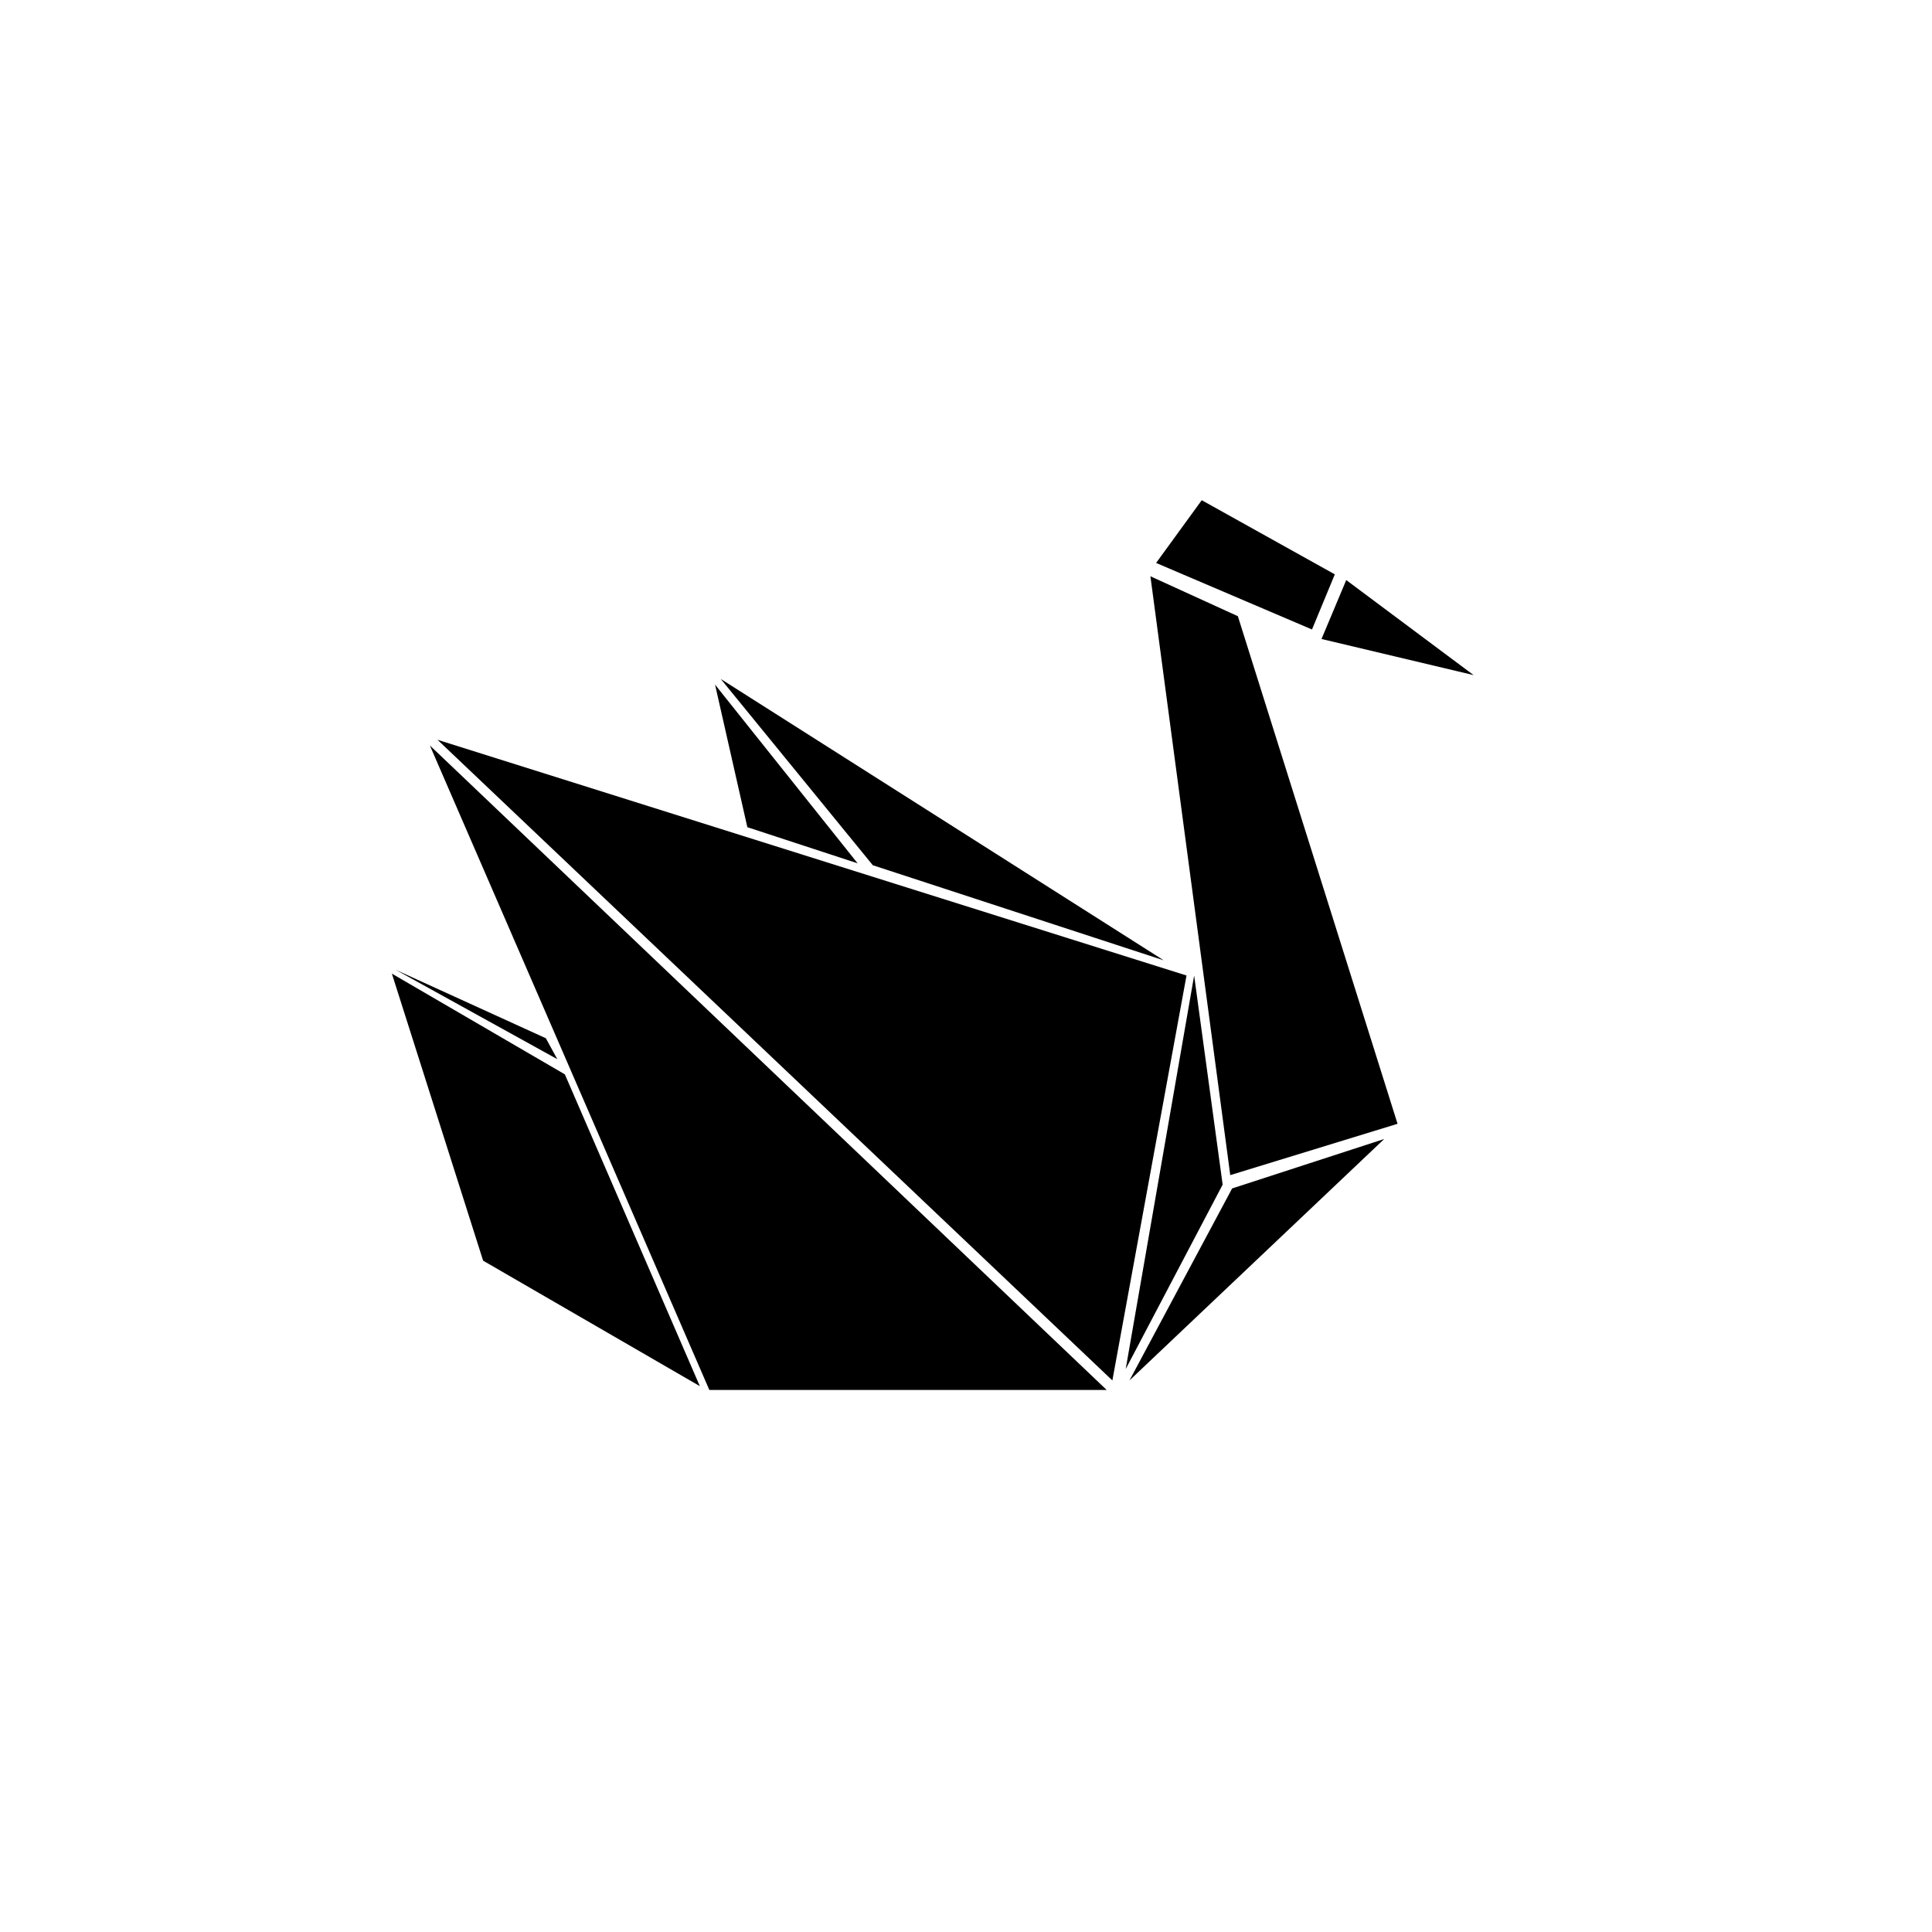
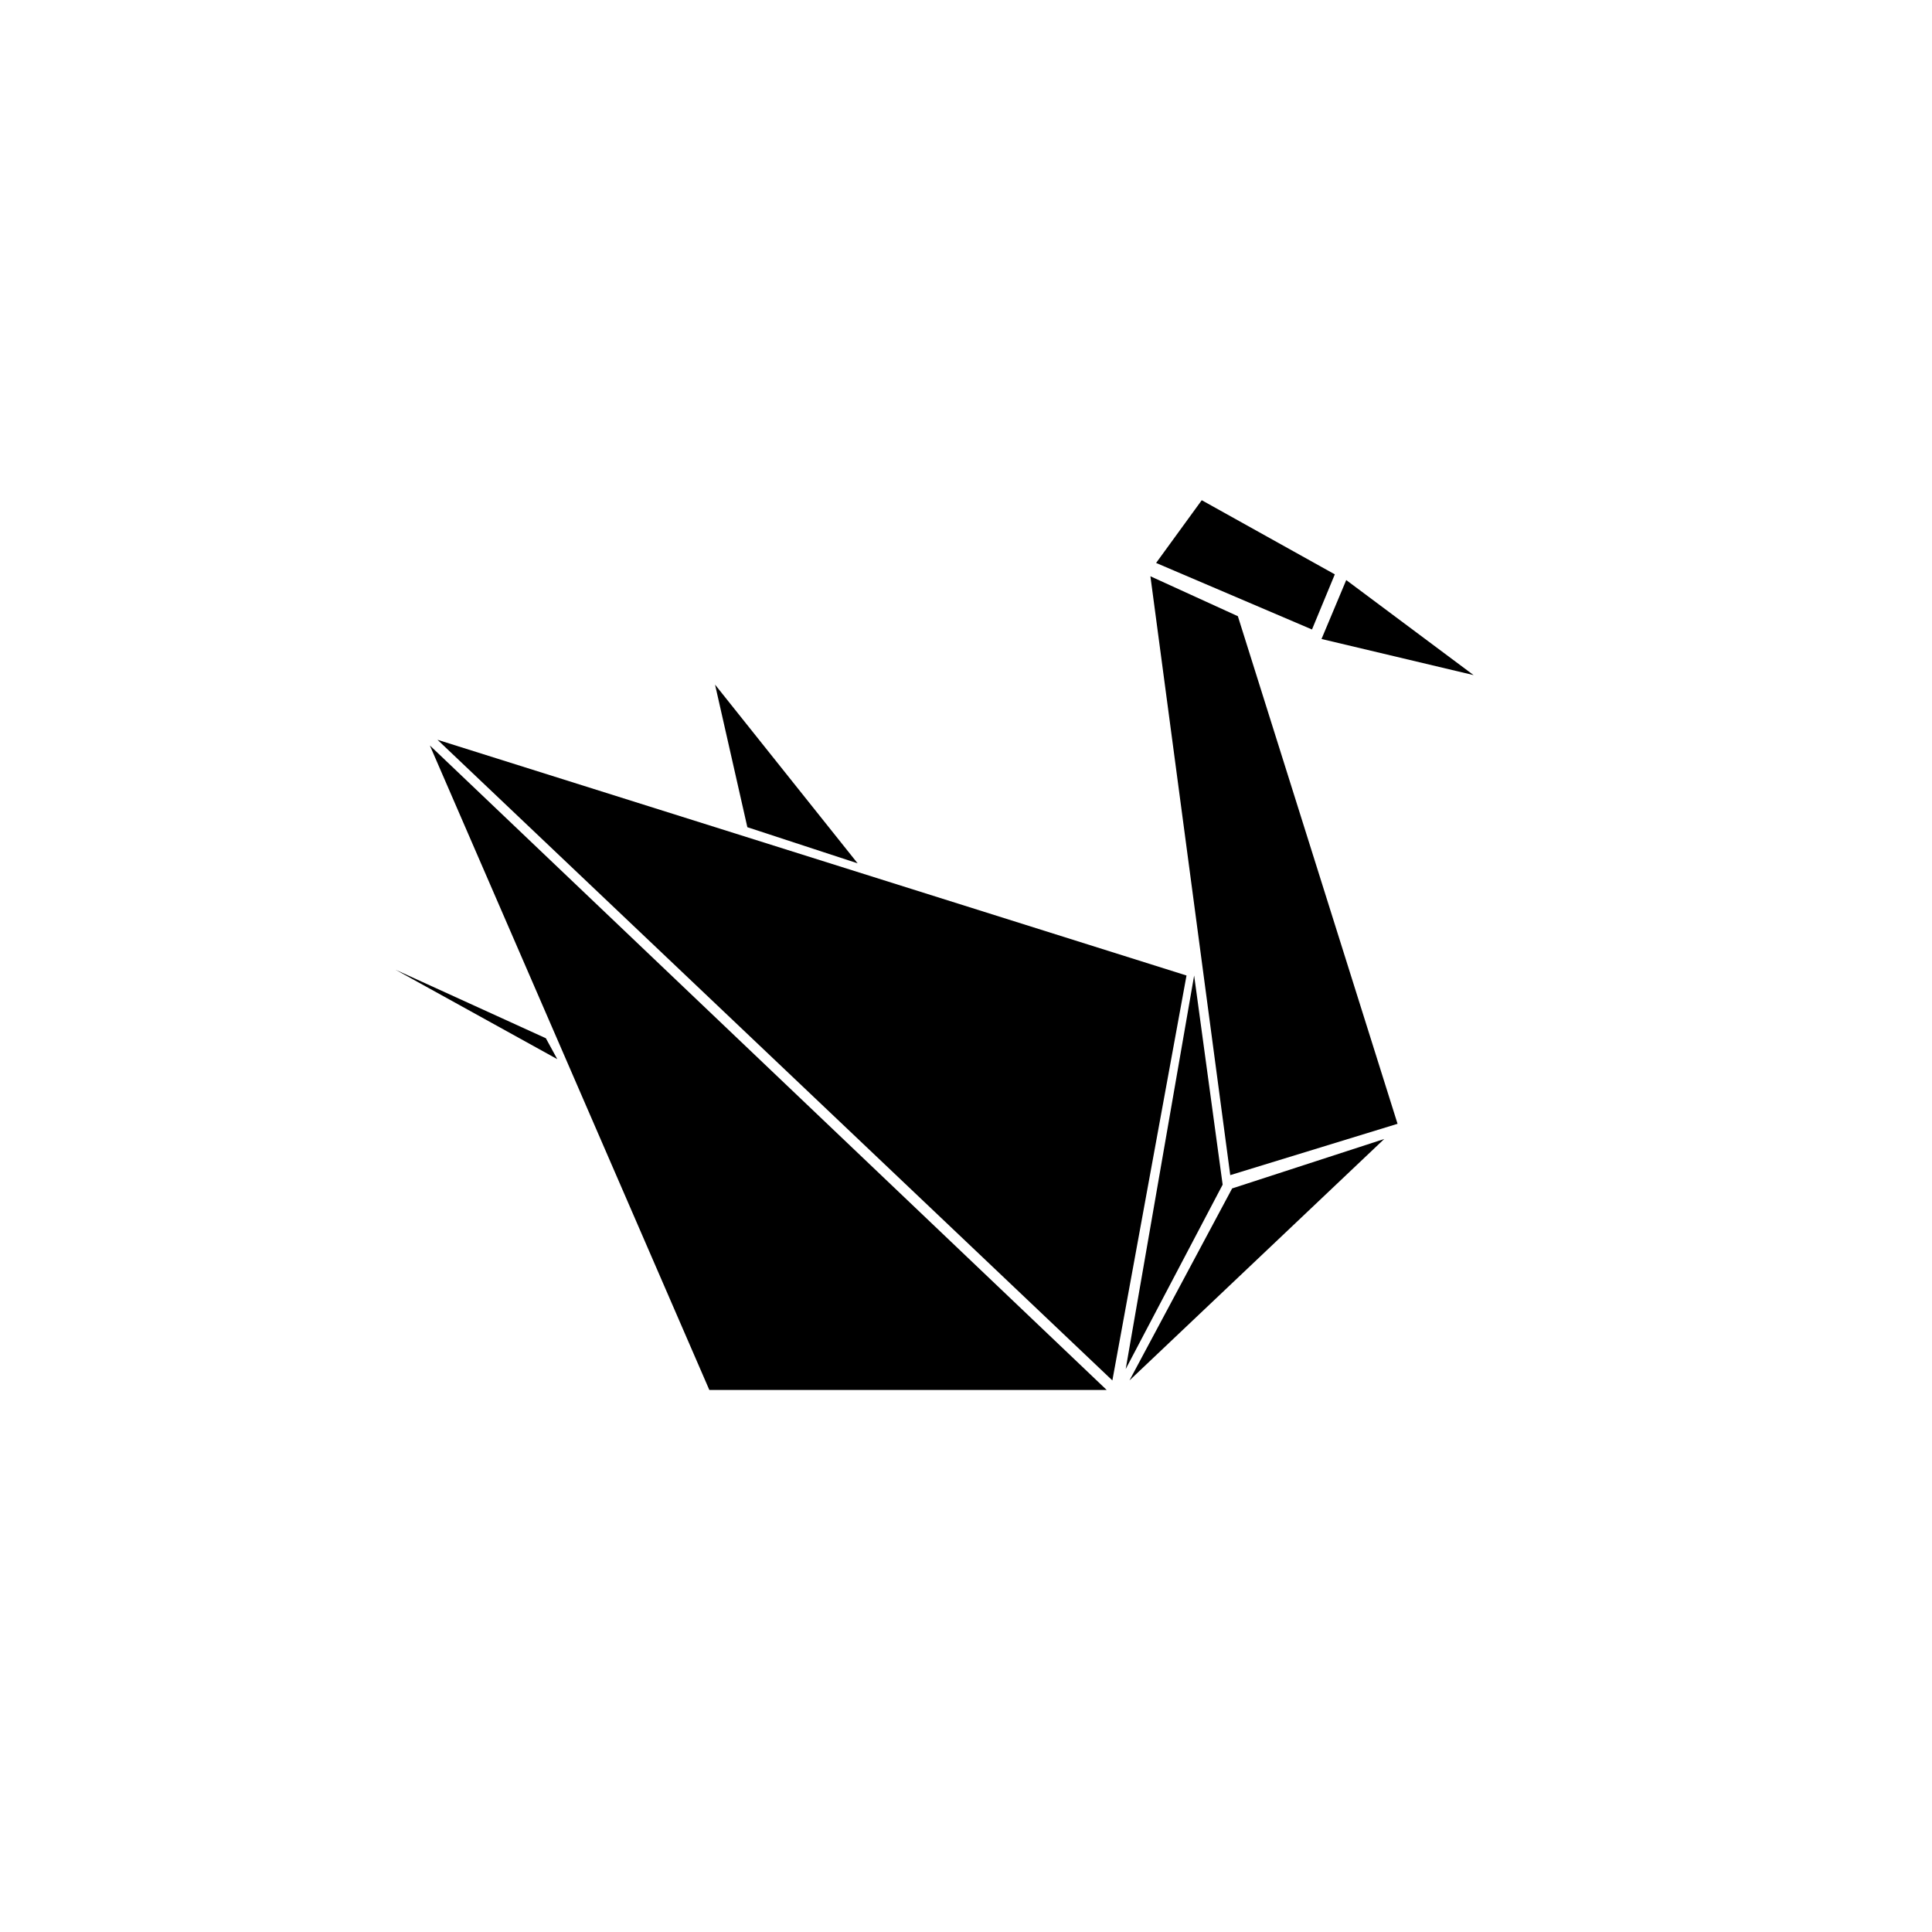
<svg xmlns="http://www.w3.org/2000/svg" fill="#000000" width="800px" height="800px" version="1.1" viewBox="144 144 512 512">
  <g>
    <path d="m534.52 322.91-33.754-25.188-6.551 15.617z" />
-     <path d="m331.98 512.35h105.3l-179.36-170.79z" />
+     <path d="m331.98 512.35h105.3l-179.36-170.79" />
    <path d="m497.74 296.21-35.266-19.648-12.094 16.625 41.312 17.633z" />
    <path d="m259.94 340.05 178.85 169.78 19.648-107.31z" />
    <path d="m443.32 509.83 67.512-63.984-40.305 13.102z" />
    <path d="m448.87 296.72 21.16 158.7 44.336-13.602-42.32-134.52z" />
    <path d="m460.46 402.52-18.137 104.29 25.691-48.867z" />
    <path d="m248.86 401.01 42.824 23.676-3.023-5.539z" />
-     <path d="m452.39 398.49-117.39-74.566 40.305 49.375z" />
    <path d="m371.28 372.79-37.785-47.359 8.562 37.785z" />
-     <path d="m247.85 402.02 24.184 76.074 57.434 33.25-35.77-82.625z" />
  </g>
</svg>